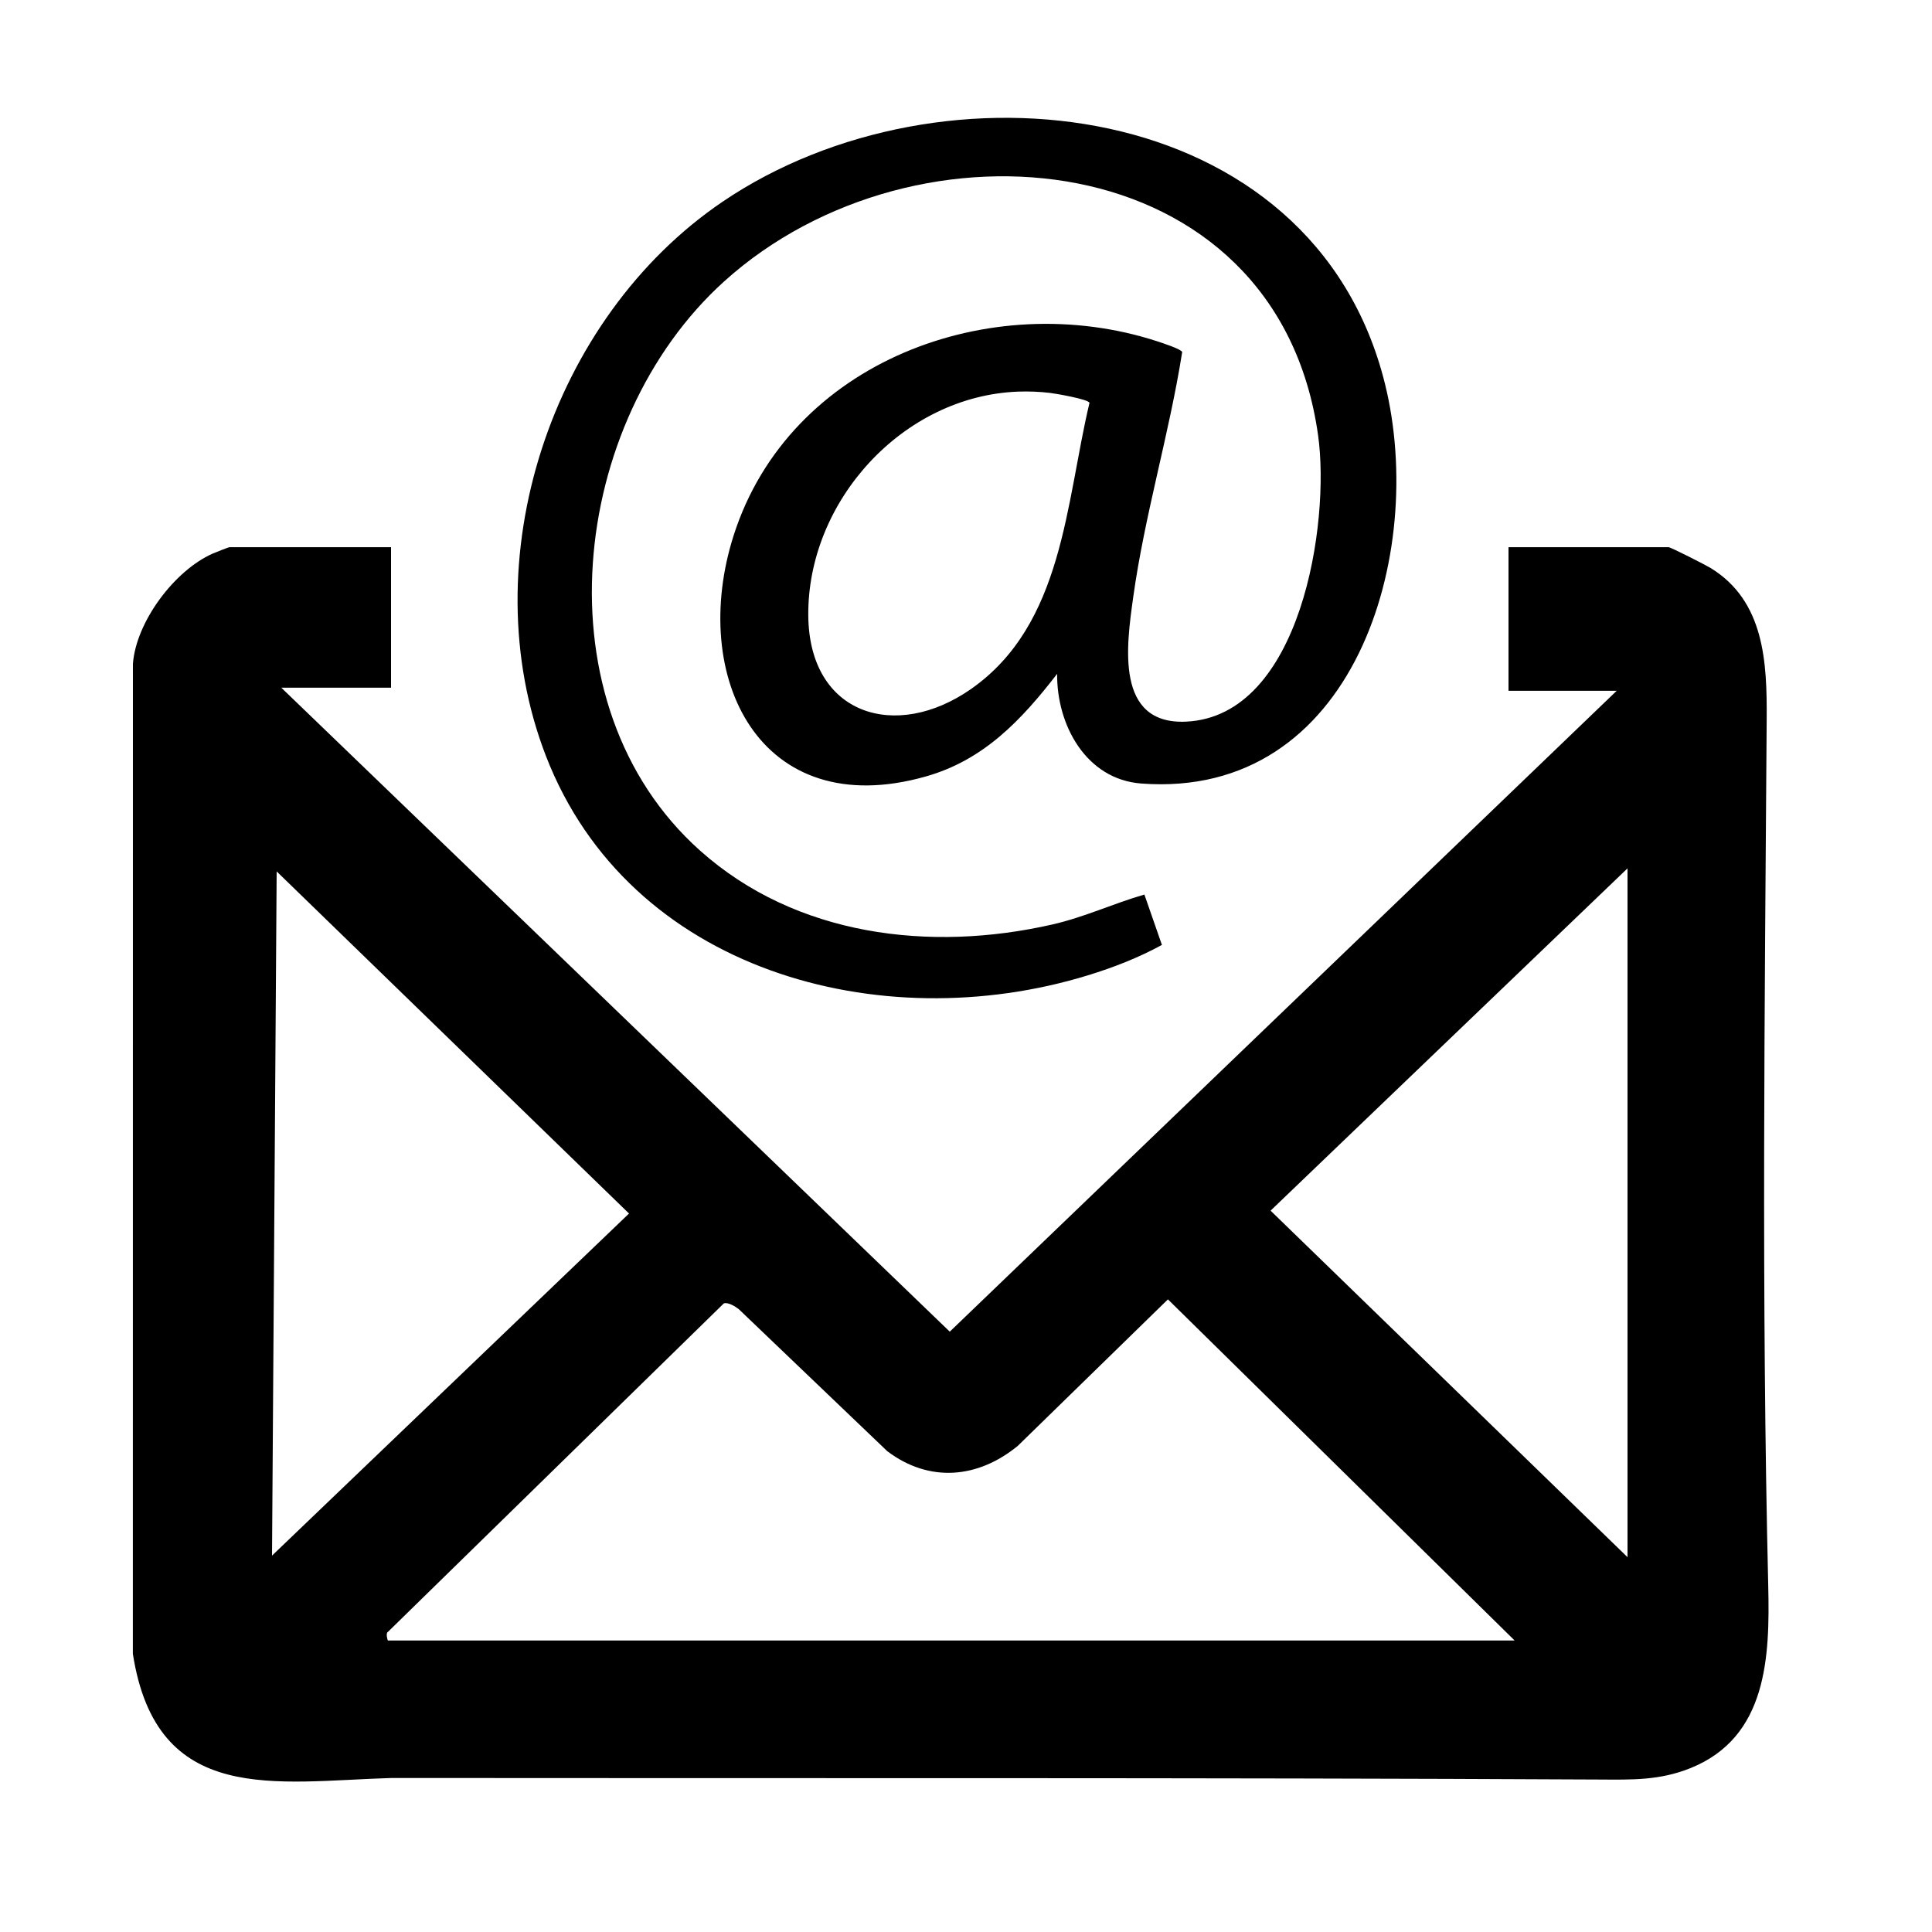
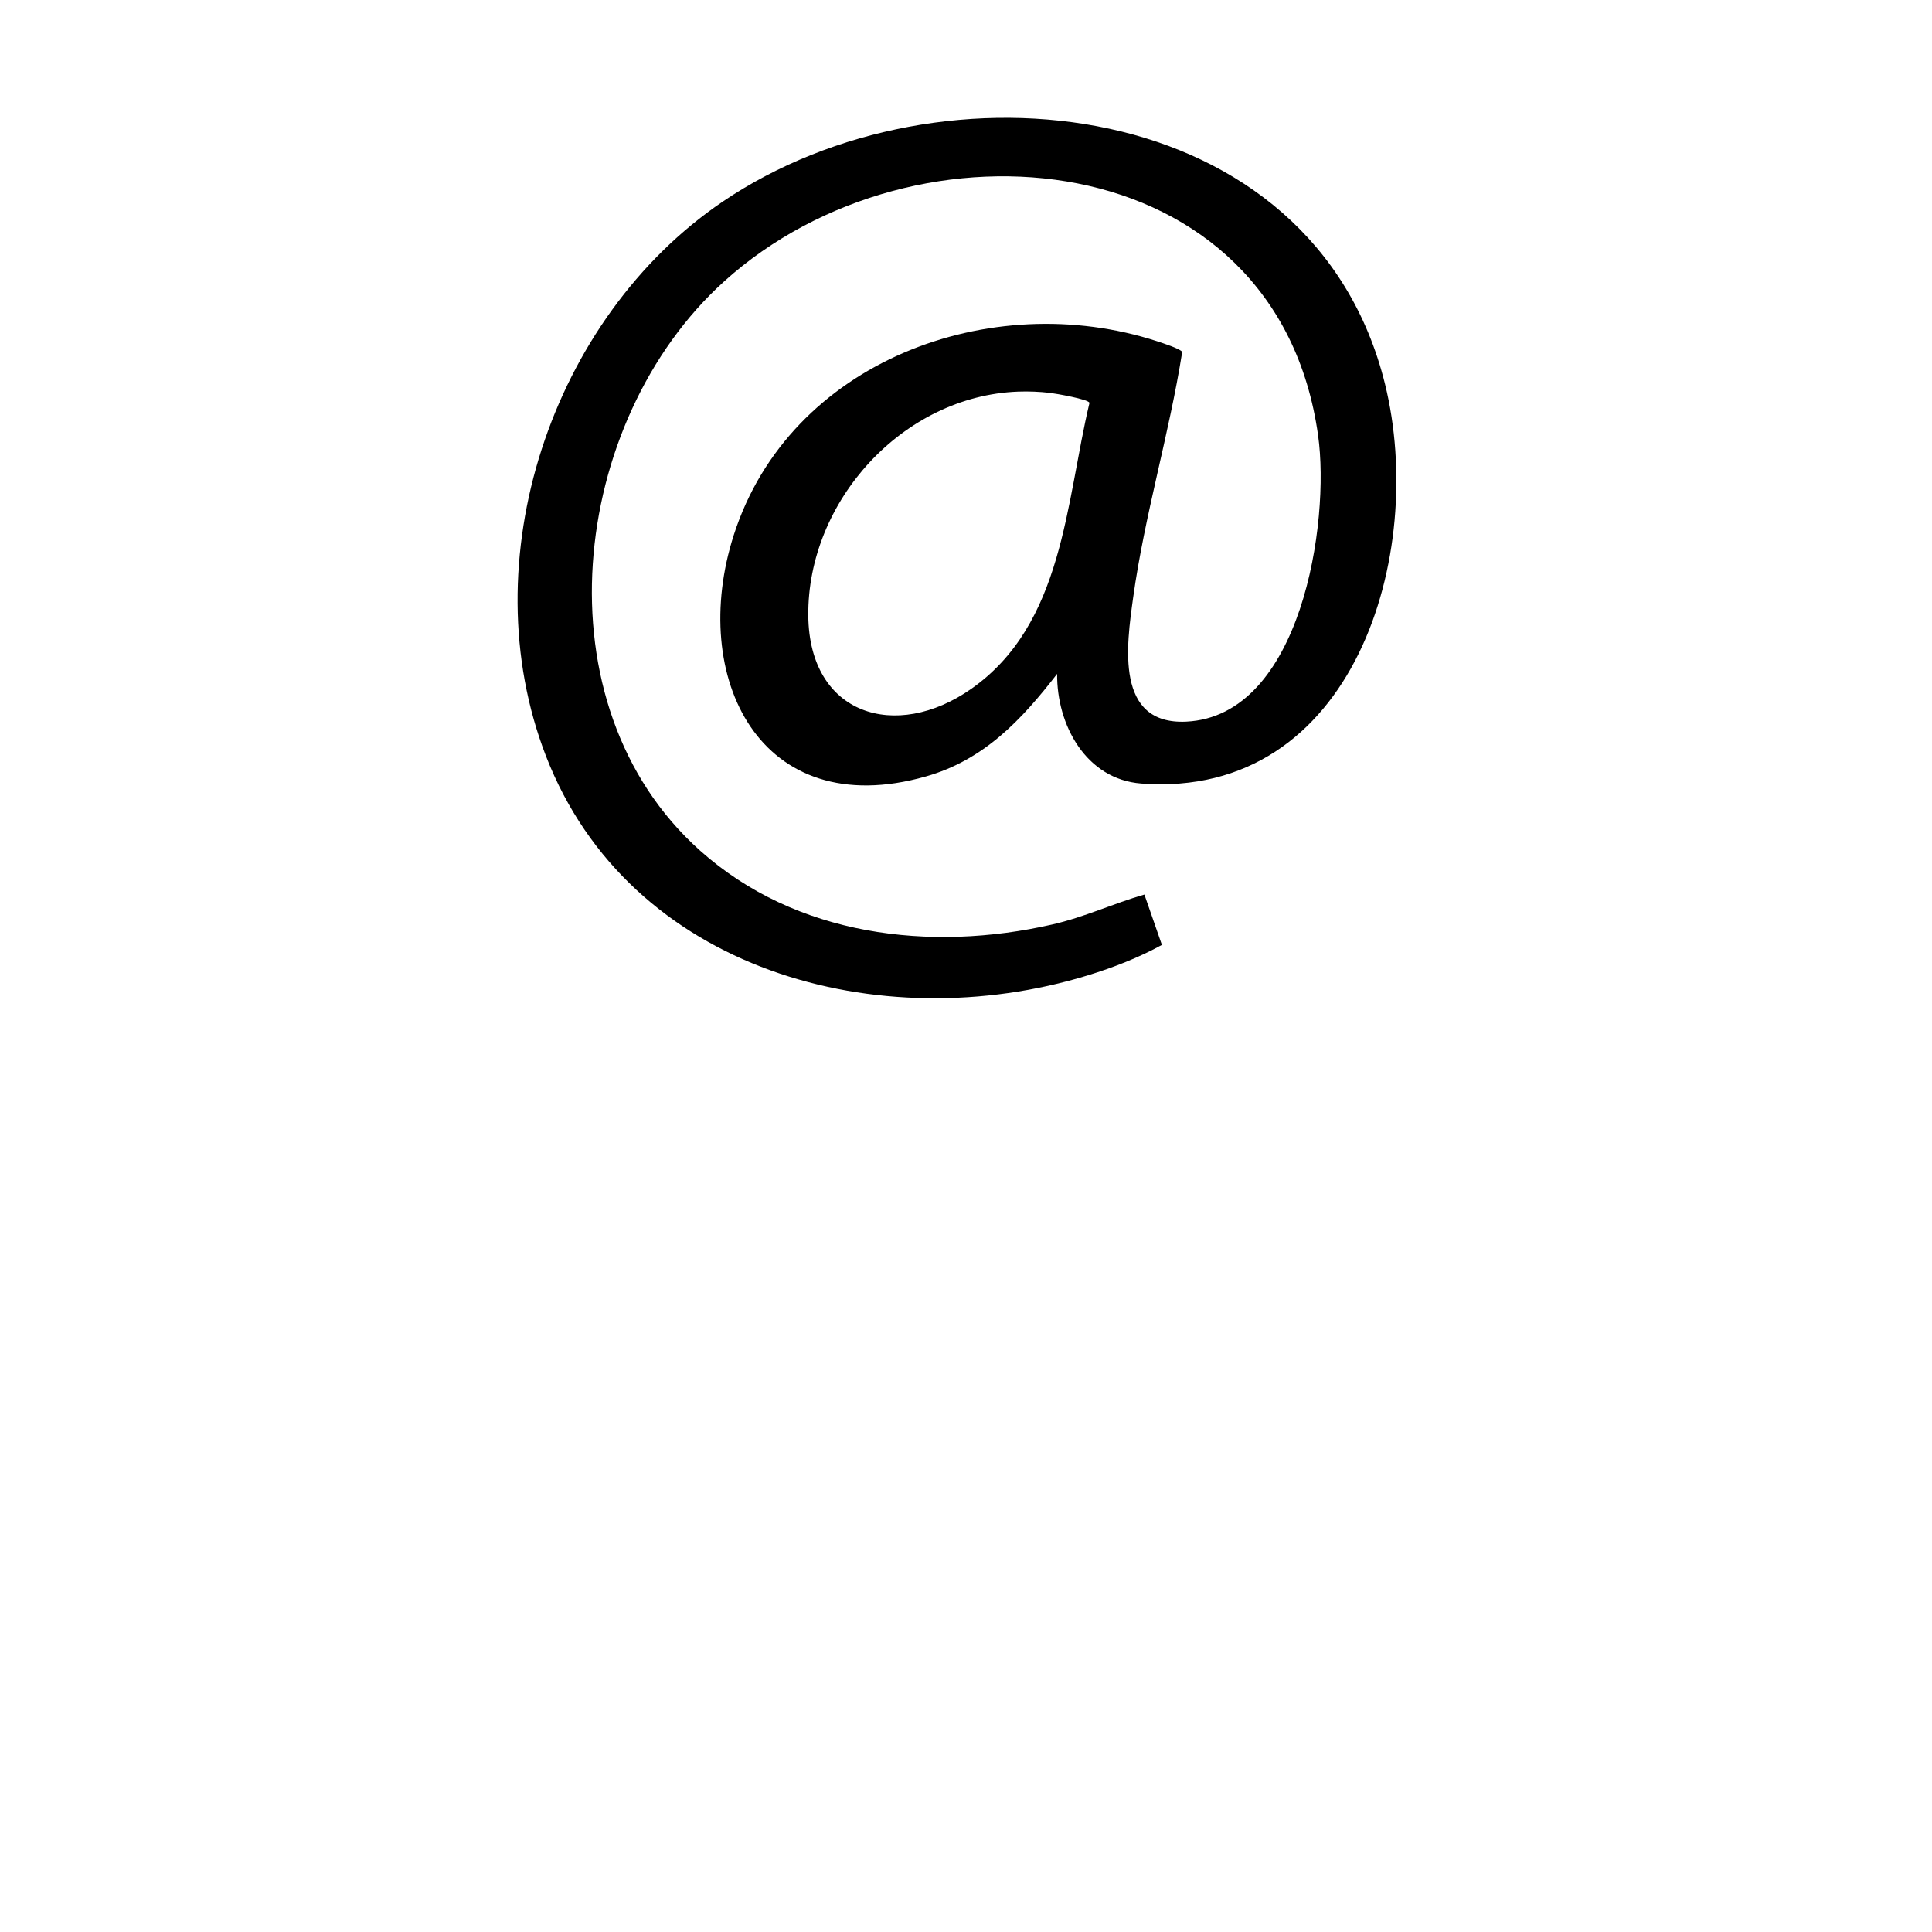
<svg xmlns="http://www.w3.org/2000/svg" id="Calque_1" data-name="Calque 1" viewBox="0 0 600 600">
-   <path d="M121.44,169.92v43.65h-34.08l207.6,199.99,207.12-199.03h-33.6v-44.6h49.68c.73,0,11.75,5.64,13.16,6.51,16.68,10.29,17.46,29.26,17.34,46.98-.61,89.54-1.65,179.49.48,269.03.53,22.22-.33,46.99-24.03,56.61-9.7,3.94-18.45,3.64-28.53,3.59-124.82-.64-249.93-.34-374.92-.48-36.04,1.04-73,8.92-80.4-38.57l.02-307.45c.98-13.03,12.88-28.96,24.78-34.23.7-.31,4.93-1.99,5.21-1.99h50.16ZM505.44,483.59v-213.91l-110.85,106.3,110.85,107.61ZM84.48,483.11l110.87-106.24-109.43-106.24-1.44,212.47ZM470.4,509.49l-107.69-105.96-46.64,45.51c-12.39,10.13-27.44,11.5-40.51,1.65l-46.11-44.1c-1.04-.83-3.38-2.28-4.67-1.8l-104.33,102.03c-.72.35-.1,2.66.04,2.66h349.92Z" />
-   <path id="_" data-name="@" d="M328.32,209.25c-11.07,14.32-22.77,26.79-40.8,31.89-51.54,14.61-73.77-30.89-59.65-74.95,17.31-53.99,79.81-77.04,131.53-60.19,1.37.45,7.46,2.41,7.74,3.33-4.04,25.55-11.67,50.59-15.23,76.26-2.04,14.7-5.72,39.57,16.48,38.52,35.7-1.69,44.75-61.79,40.96-88.88-12.71-91.07-124.91-101.68-184.49-47.81-48,43.39-58.22,131.43-7.43,176.76,29.73,26.54,71.38,31.59,109.36,22.93,10.09-2.3,18.78-6.46,28.61-9.3l5.44,15.64c-7.25,3.98-15.12,7.03-23.04,9.46-64.5,19.77-142.39-1.34-168.25-68.11-23.47-60.6,1.62-136.11,54.93-172.21,67.95-46.03,183.45-33.21,205.65,56.68,13.02,52.72-9.55,129.02-75.68,124.06-17.23-1.29-26.31-18.26-26.15-34.07ZM316.22,121.62c-35.82,1.32-65.54,34.02-65.2,69.62.3,30.87,27.24,39.05,50.57,22.72,28.72-20.11,29.36-57.82,36.76-88.85-.29-1.12-10.53-2.89-12.25-3.09-3.2-.38-6.65-.52-9.88-.4Z" />
+   <path id="_" data-name="@" d="M328.32,209.25c-11.07,14.32-22.77,26.79-40.8,31.89-51.54,14.61-73.77-30.89-59.65-74.95,17.31-53.99,79.81-77.04,131.53-60.19,1.37.45,7.46,2.41,7.74,3.33-4.04,25.55-11.67,50.59-15.23,76.26-2.04,14.7-5.72,39.57,16.48,38.52,35.7-1.69,44.75-61.79,40.96-88.88-12.71-91.07-124.91-101.68-184.49-47.81-48,43.39-58.22,131.43-7.43,176.76,29.73,26.54,71.38,31.59,109.36,22.93,10.09-2.3,18.78-6.46,28.61-9.3l5.44,15.64c-7.25,3.98-15.12,7.03-23.04,9.46-64.5,19.77-142.39-1.34-168.25-68.11-23.47-60.6,1.62-136.11,54.93-172.21,67.95-46.03,183.45-33.21,205.65,56.68,13.02,52.72-9.55,129.02-75.68,124.06-17.23-1.29-26.31-18.26-26.15-34.07ZM316.22,121.62c-35.82,1.32-65.54,34.02-65.2,69.62.3,30.87,27.24,39.05,50.57,22.72,28.72-20.11,29.36-57.82,36.76-88.85-.29-1.12-10.53-2.89-12.25-3.09-3.2-.38-6.65-.52-9.88-.4" />
</svg>